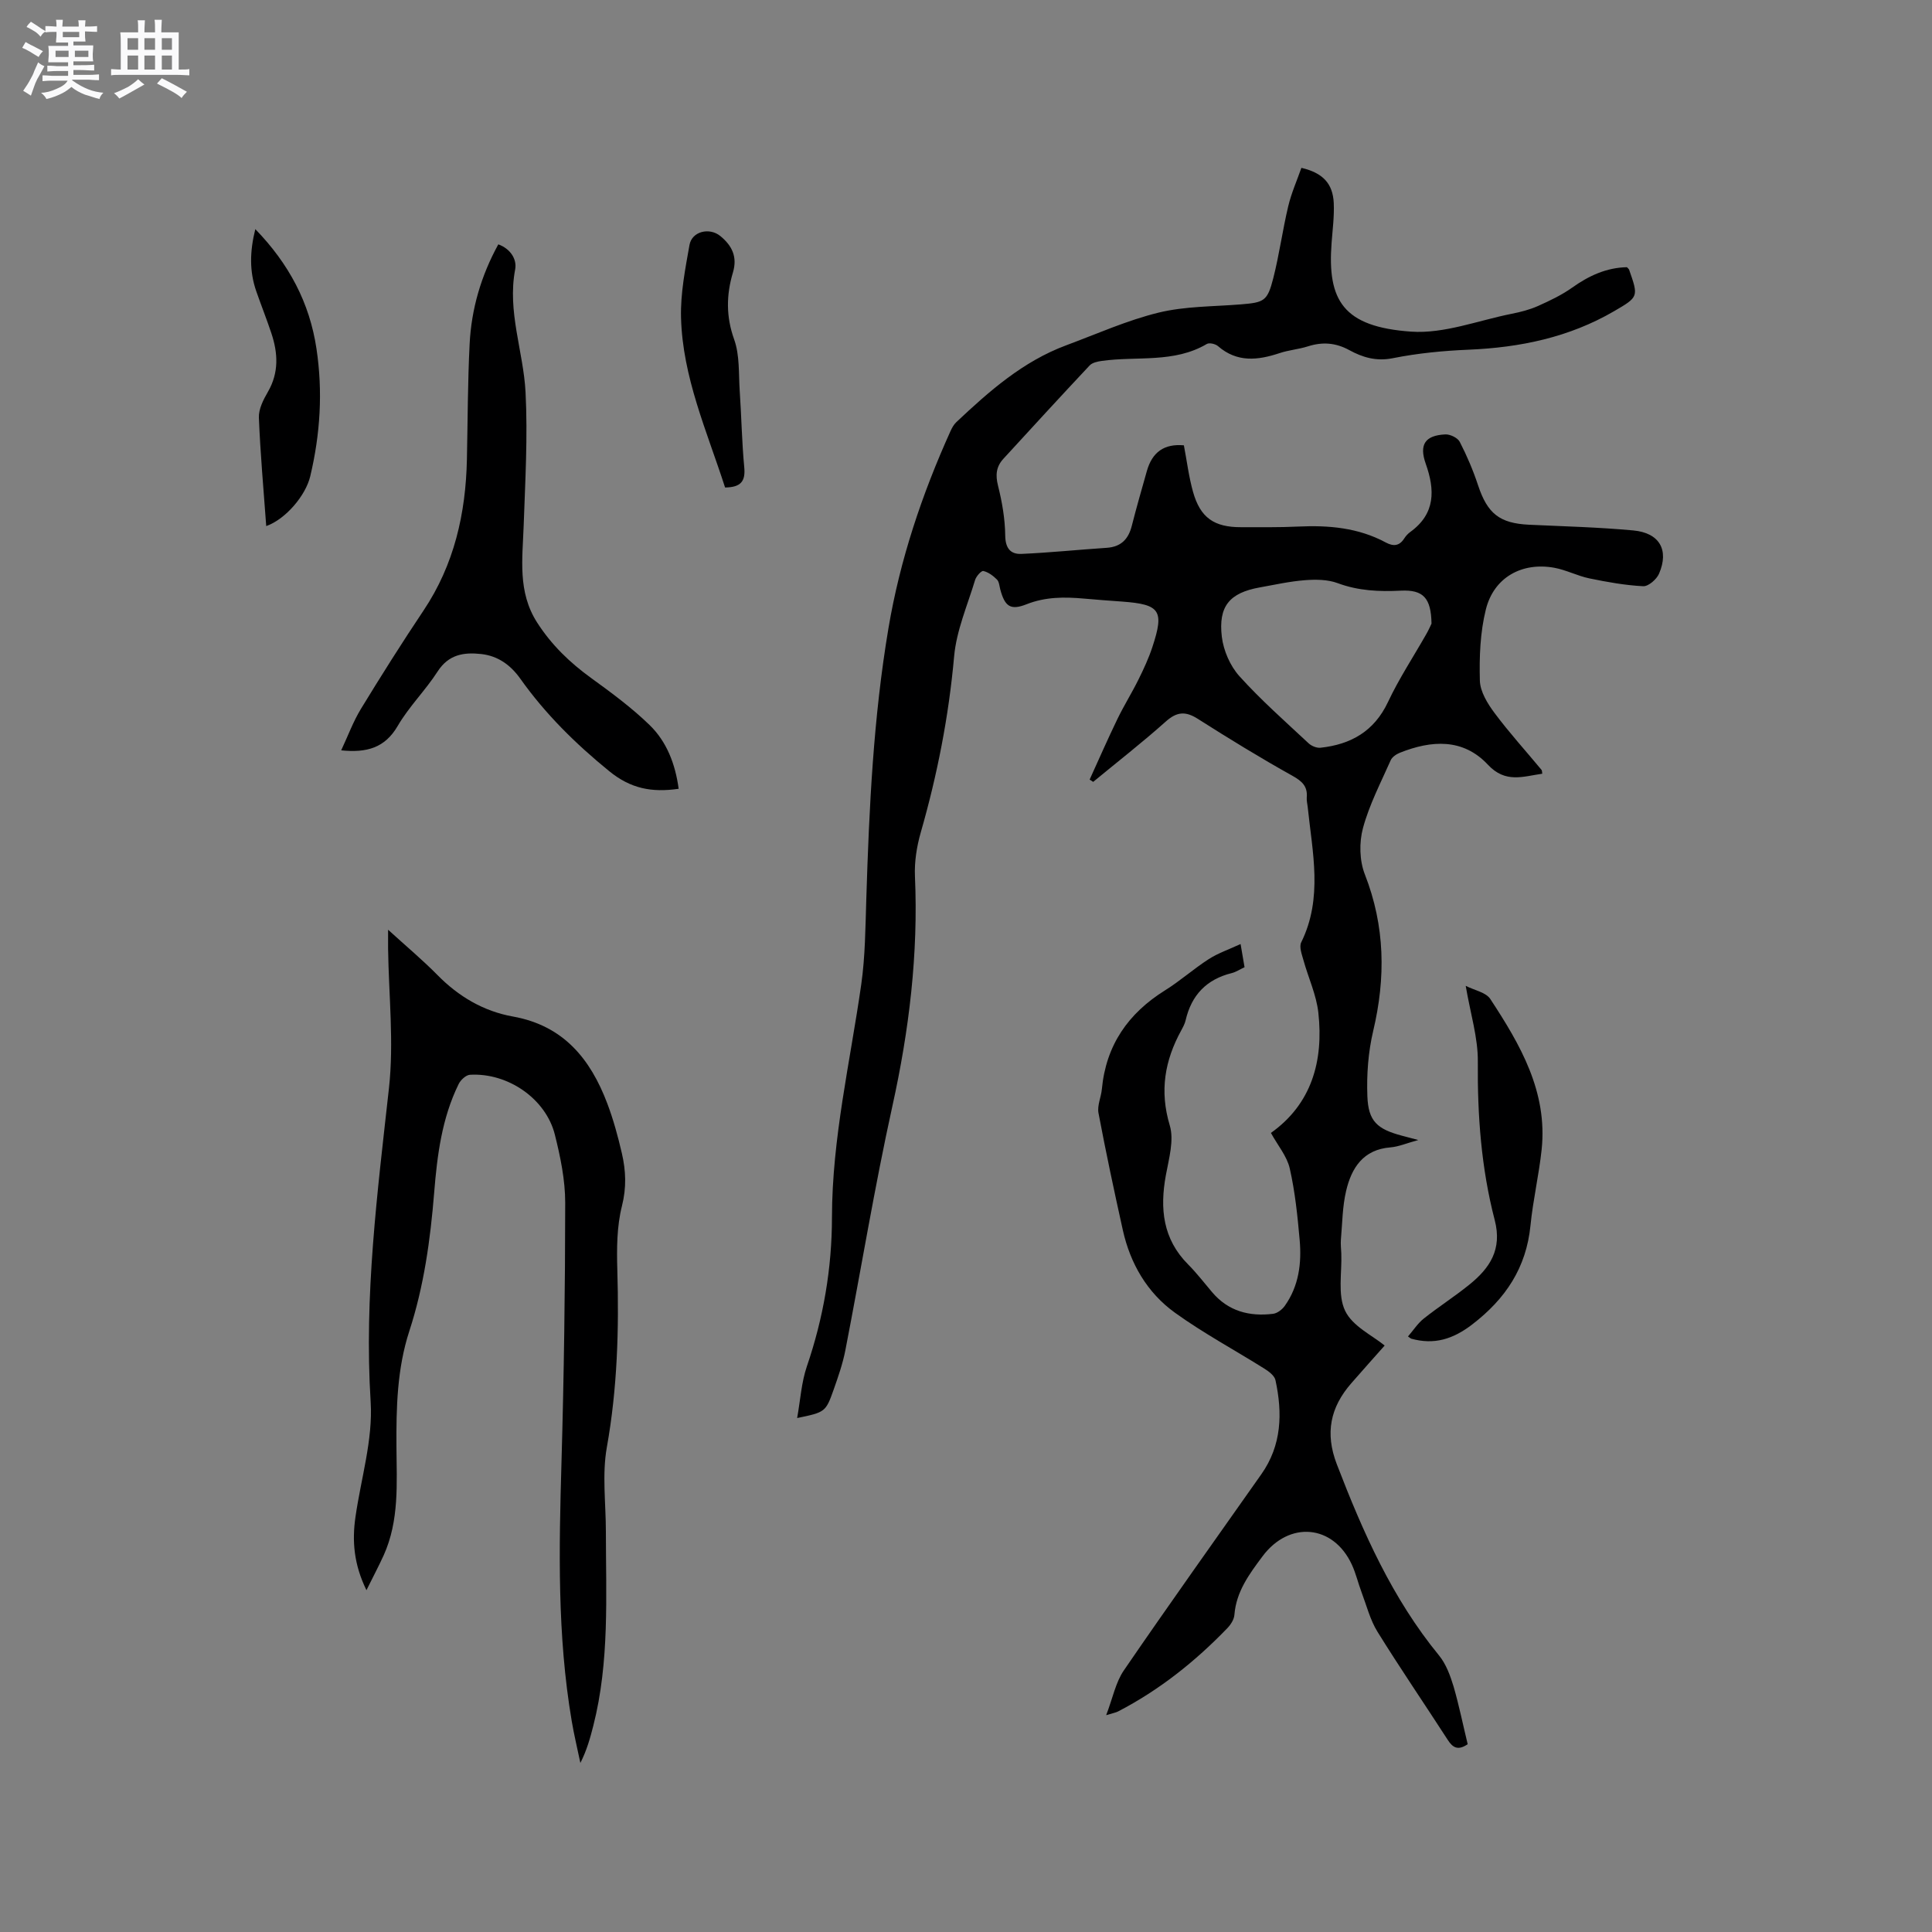
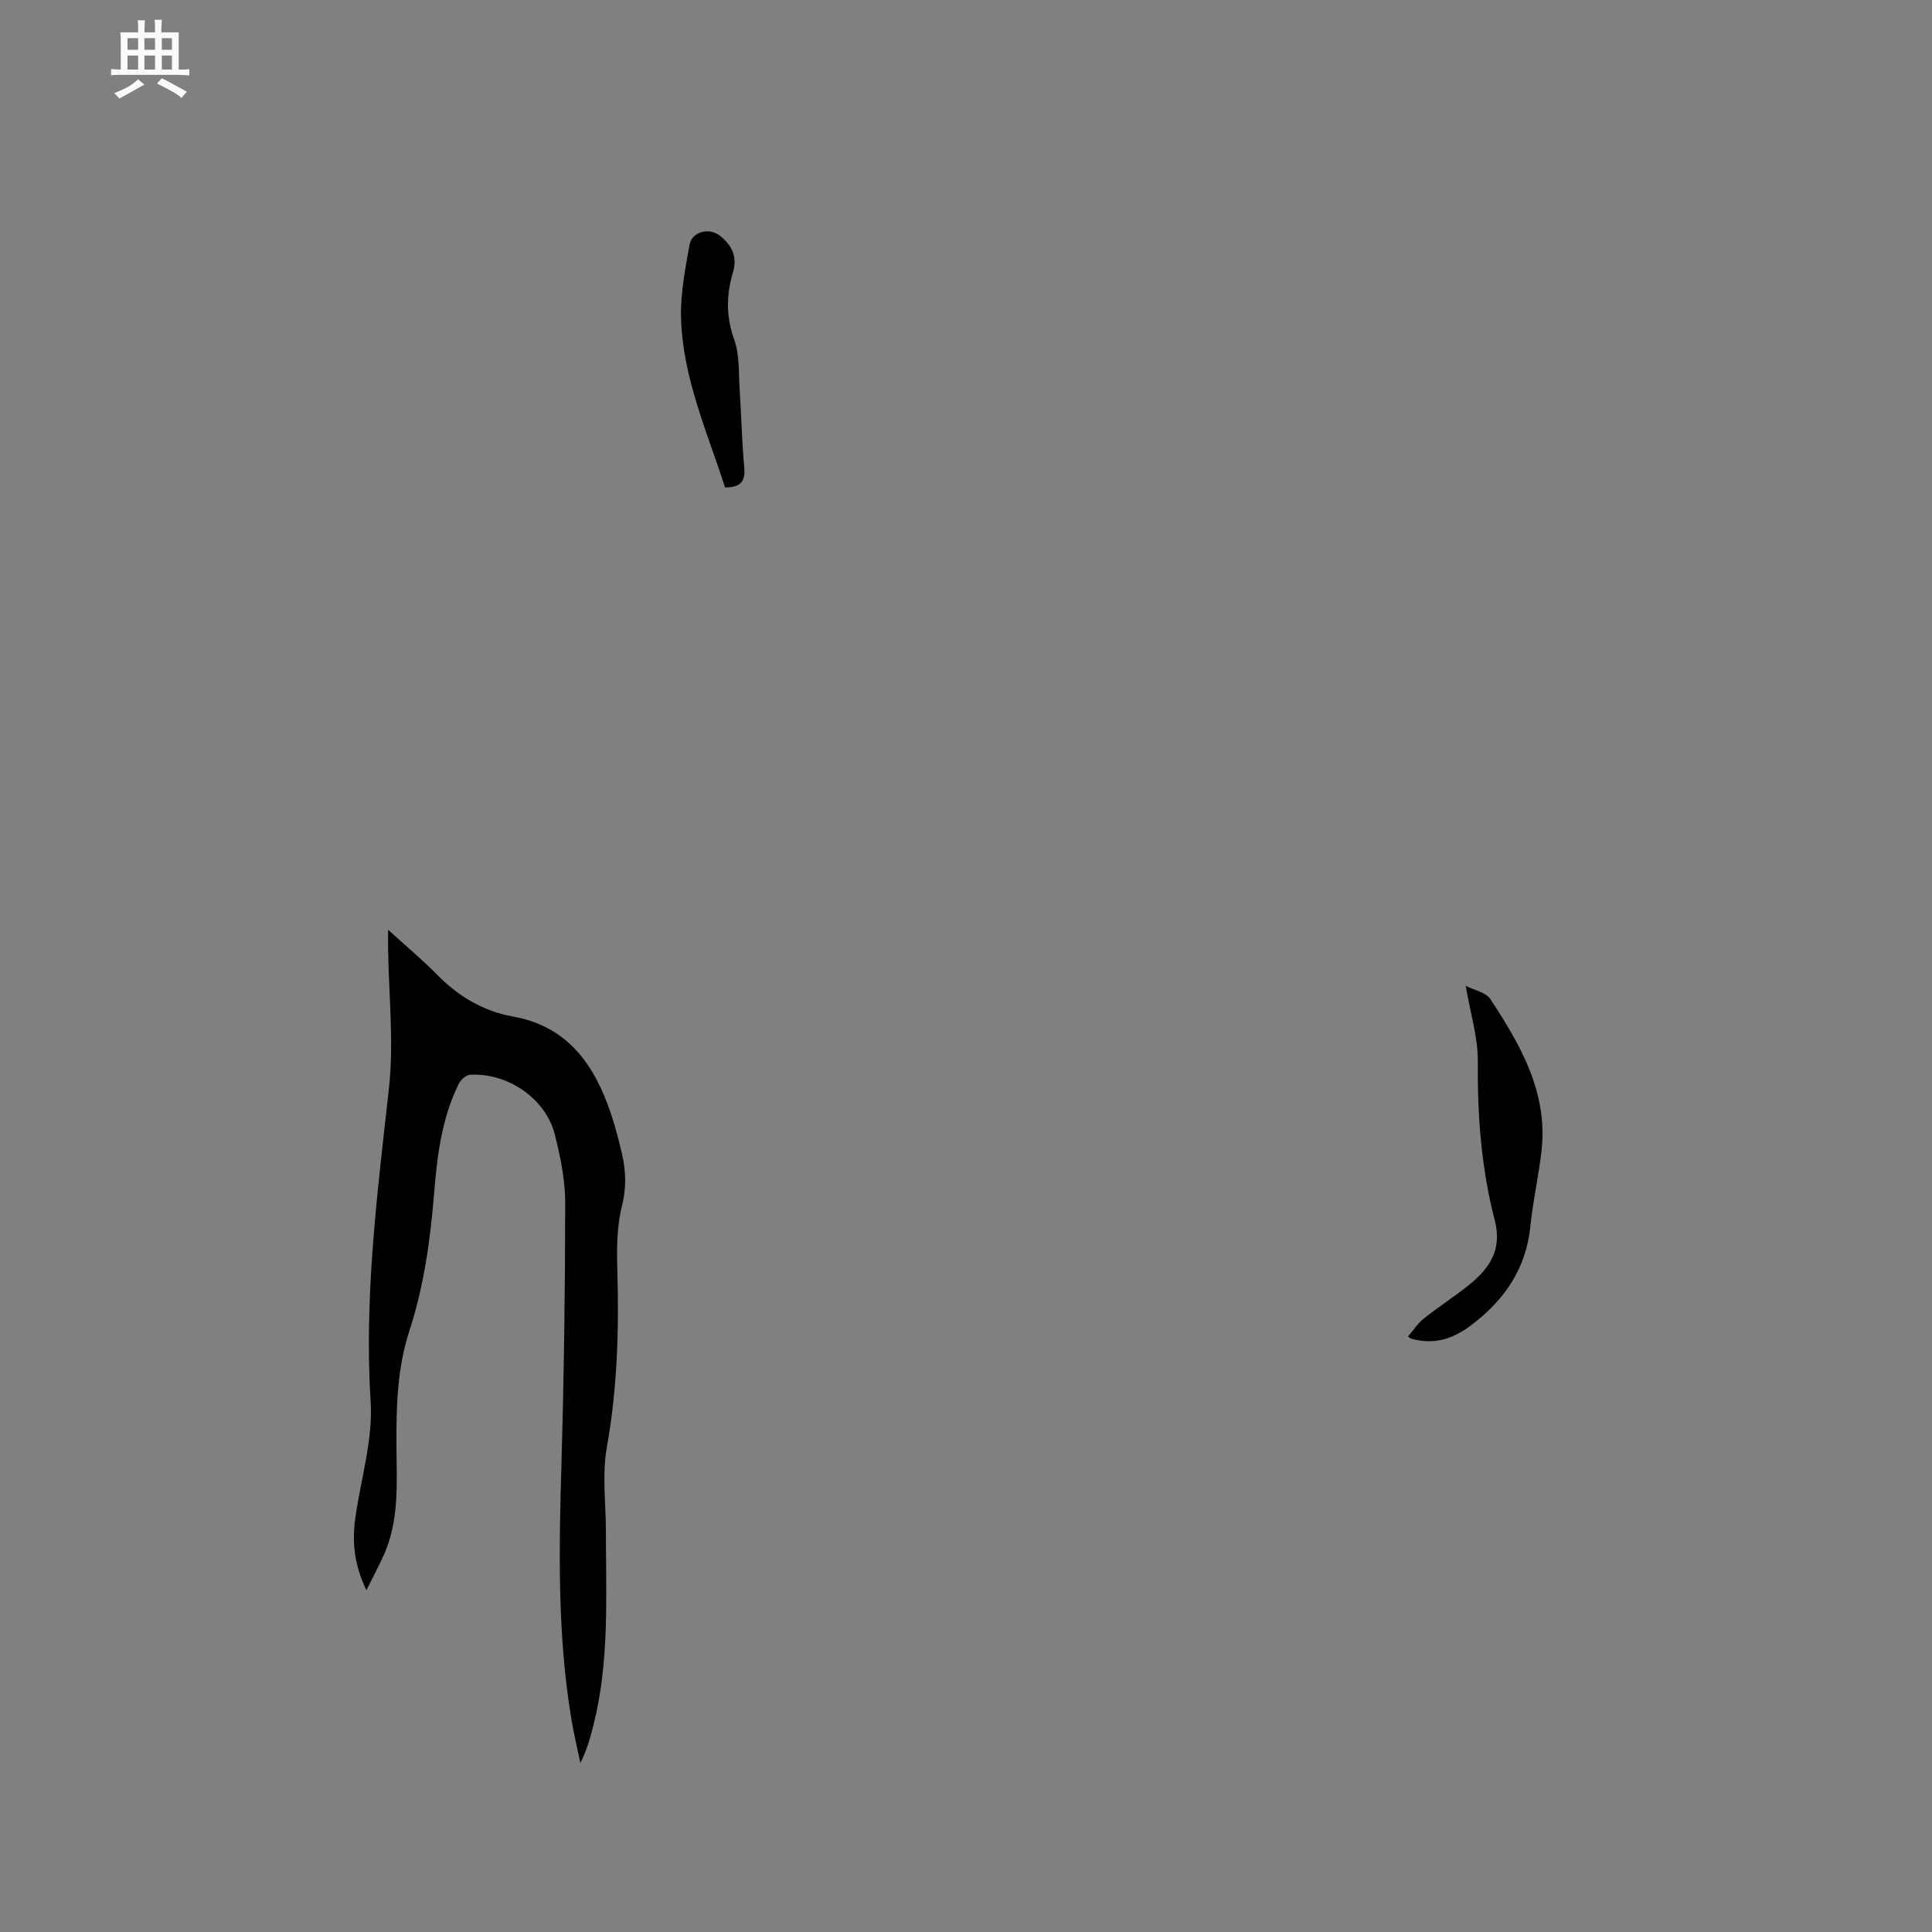
<svg xmlns="http://www.w3.org/2000/svg" enable-background="new 0 0 400 400" viewBox="0 0 400 400">
  <rect x="0" y="0" width="400" height="400" fill="#808080" stroke="none" />
-   <path d="m6.8 9.5c.6.3 1.3.7 2.1 1.1-.4.4-.7.8-.9 1.2-.7-.4-1.3-.8-1.8-1.1s-1.1-.6-1.6-.8c.2-.4.5-.8.7-1.2.4.2.8.5 1.5.8zm.9 6.9c-.3.6-.5 1.1-.7 1.7s-.4 1.1-.6 1.7c-.6-.4-1.1-.7-1.6-1 .7-1 1.2-1.8 1.5-2.4.3-.5.6-1.1.8-1.7.3-.6.5-1.2.8-1.8.3.3.8.6 1.3.8-.7 1.3-1.2 2.2-1.5 2.7zm.1-11c.4.3 1 .7 1.7 1.1-.5.2-.8.6-1.1 1.1-.5-.6-1-1-1.4-1.2s-.9-.6-1.5-.8c.2-.4.5-.7.9-1.1.5.3.9.6 1.4.9zm10.5 13.1c1 .4 2 .6 3.1.7-.4.4-.7.8-.8 1.3-.9-.2-1.9-.6-3-.9-1-.4-2-.9-2.8-1.6-.5.4-1.1.9-1.9 1.3s-1.9.9-3.3 1.2c-.1-.3-.5-.8-1.1-1.3 1 0 2.1-.3 3.2-.8 1.2-.5 1.9-1 2.3-1.7h-3.2c-.4 0-1 0-2 .1v-1.2c1 0 1.7.1 2 .1h3.3v-1h-2.3c-.2 0-.9 0-2 .1v-1.2c1.2 0 1.9.1 2 .1h2.3v-.8h-4.1c0-.7.1-1.2.1-1.6 0-.5 0-1.1-.1-1.8h4.1v-.7h-2.5c0-.6.1-1.1.1-1.6v-.6h-.5c-.4 0-1 0-1.8.1v-1.3c1.2 0 1.9.1 2.1.1h.2c0-.3 0-.8-.1-1.4h1.4c0 .6-.1 1-.1 1.4h3.4c0-.4 0-.8-.1-1.3h1.5c0 .4-.1.9-.1 1.3.7 0 1.5 0 2.5-.1v1.2c-1 0-1.8-.1-2.5-.1v.6c0 .3 0 .8.1 1.5h-2.5v.8h4.1c0 .7-.1 1.3-.1 1.8s0 1 .1 1.5h-4.1v.8h1.4c.8 0 1.8 0 2.9-.1v1.2c-1 0-1.9-.1-2.8-.1h-1.5v1h3.2c.3 0 1 0 2.1-.1v1.2c-1.1 0-1.8-.1-2.1-.1h-3.4l-.1.1c1.4 1 2.4 1.5 3.4 1.9zm-4.1-6.7v-1.3h-2.7v1.3zm2.2-4.1v-1.1h-3.4v1.1zm1.9 4.1v-1.3h-2.8v1.3z" fill="#fafafb" />
  <path d="m37 6.7v2.3 5.4c1 0 1.8 0 2.2-.1v1.3c-.6 0-1.5-.1-2.5-.1h-11.9c-.7 0-1.3 0-1.8.1v-1.3c.5 0 1.1.1 2 .1v-5.2c0-1 0-1.8-.1-2.5h3.7c0-1.3 0-2.1-.1-2.5h1.5c0 .4-.1 1.3-.1 2.5h2.2c0-1.2 0-2.1-.1-2.6h1.5c0 .4-.1 1.3-.1 2.6zm-12.3 13.7c-.3-.4-.7-.8-1.1-1.1 1.1-.4 2.1-.9 2.9-1.3.8-.5 1.5-1 2.1-1.6.4.4.9.8 1.3 1.1-2.5 1.4-4.2 2.4-5.2 2.9zm3.9-10.1v-2.4h-2.2v2.4zm0 4.1v-2.9h-2.2v2.9zm3.5-4.1v-2.4h-2.2v2.4zm0 4.1v-2.9h-2.2v2.9zm.4 2.9 1-1.1c.6.3 1.4.7 2.5 1.3s2 1.1 2.7 1.5c-.4.4-.8.8-1.1 1.3-.8-.8-2.5-1.7-5.1-3zm3.1-7v-2.4h-2.1v2.4zm0 4.1v-2.9h-2.1v2.9z" fill="#fafafb" />
  <g fill="#000001">
-     <path d="m303.87 361.12c-1.99 1.35-3.07.75-4.12-.88-4.83-7.48-9.86-14.83-14.55-22.39-1.53-2.47-2.27-5.45-3.31-8.21-.71-1.88-1.16-3.87-2-5.69-3.85-8.34-12.98-9.13-18.5-1.73-2.74 3.67-5.44 7.29-5.82 12.11-.07.96-.75 2.02-1.45 2.75-6.66 6.91-14.09 12.83-22.64 17.26-.44.23-.96.31-2.46.77 1.37-3.56 1.96-6.79 3.66-9.27 9.34-13.64 18.95-27.1 28.47-40.62 4.23-6 4.4-12.65 2.92-19.48-.2-.91-1.34-1.78-2.25-2.35-6.18-3.88-12.65-7.35-18.55-11.6-5.75-4.14-9.25-10.15-10.8-17.11-1.79-8.06-3.51-16.13-5.04-24.24-.29-1.55.54-3.28.7-4.95.85-9.08 5.43-15.68 13.08-20.45 3.14-1.96 5.93-4.46 9.04-6.46 1.92-1.24 4.15-1.99 6.6-3.13.32 1.84.56 3.24.82 4.8-.97.45-1.77 1-2.66 1.22-5.22 1.29-8.34 4.57-9.54 9.77-.16.71-.53 1.39-.88 2.04-3.44 6.26-4.55 12.58-2.4 19.73.92 3.08-.19 6.9-.81 10.3-1.27 6.92-.64 13.21 4.61 18.48 1.79 1.8 3.34 3.83 4.99 5.77 3.34 3.93 7.71 5.05 12.6 4.45.88-.11 1.89-.89 2.43-1.66 2.91-4.1 3.5-8.83 3.07-13.65-.44-4.95-.95-9.95-2.05-14.78-.57-2.53-2.47-4.75-3.9-7.36 8.39-5.96 10.93-14.83 9.82-24.89-.41-3.71-2.09-7.27-3.1-10.93-.33-1.18-.9-2.71-.45-3.63 4.54-9.2 2.31-18.66 1.34-28.08-.07-.63-.24-1.27-.19-1.9.2-2.33-.96-3.39-2.98-4.52-6.65-3.71-13.16-7.7-19.59-11.79-2.54-1.61-4.32-1.48-6.61.56-4.86 4.34-10.01 8.35-15.04 12.5-.24-.16-.49-.32-.73-.48 1.91-4.2 3.76-8.43 5.77-12.58 1.34-2.76 2.98-5.38 4.34-8.13 1.08-2.18 2.11-4.4 2.87-6.7 2.51-7.6 1.62-8.86-6.25-9.44-2.64-.19-5.28-.38-7.92-.62-4.03-.36-7.96-.37-11.86 1.17-3.33 1.32-4.5.48-5.45-3.05-.19-.71-.23-1.6-.69-2.06-.78-.78-1.79-1.54-2.82-1.77-.43-.09-1.48 1.1-1.71 1.87-1.58 5.24-3.86 10.45-4.34 15.81-1.11 12.42-3.48 24.51-6.91 36.46-.83 2.9-1.33 6.06-1.2 9.06.71 16.1-1.2 31.86-4.67 47.58-3.69 16.74-6.46 33.69-9.73 50.52-.54 2.79-1.49 5.52-2.44 8.21-1.64 4.63-1.76 4.66-7.55 5.86.67-3.73.88-7.37 2.01-10.69 3.43-10.03 5.19-20.31 5.2-30.88.02-16.32 3.77-32.16 6.06-48.19.83-5.84.86-11.82 1.05-17.74.58-18.76 1.46-37.5 4.59-56.05 2.39-14.17 6.93-27.7 12.84-40.78.3-.66.68-1.36 1.2-1.85 6.81-6.42 13.8-12.59 22.76-15.92 6.35-2.36 12.6-5.17 19.14-6.77 5.48-1.33 11.31-1.24 17-1.7 4.85-.4 5.51-.66 6.73-5.43 1.25-4.91 1.92-9.97 3.1-14.91.65-2.73 1.81-5.33 2.72-7.93 4.43 1.04 6.51 3.23 6.7 7.3.12 2.73-.24 5.49-.45 8.24-.9 11.91 2.38 17.38 16.46 18.37 6.82.48 13.87-2.31 20.81-3.69 1.86-.37 3.75-.85 5.47-1.62 2.44-1.09 4.9-2.26 7.07-3.8 3.45-2.46 7.09-4.14 11.34-4.23.18.21.38.34.45.52 1.96 5.6 1.98 5.63-3.13 8.6-9.3 5.41-19.44 7.51-30.09 7.96-5.26.22-10.55.73-15.7 1.76-3.45.69-6.27-.17-9.05-1.69-2.79-1.52-5.54-1.72-8.53-.76-1.91.61-3.97.76-5.87 1.4-4.51 1.5-8.8 1.98-12.75-1.45-.53-.46-1.78-.75-2.3-.45-6.81 4.02-14.47 2.49-21.73 3.51-.89.12-1.99.35-2.55.95-6.01 6.4-11.94 12.87-17.87 19.34-1.47 1.61-1.65 3.34-1.09 5.55.84 3.35 1.45 6.85 1.49 10.3.03 2.64 1.09 3.92 3.37 3.82 5.89-.26 11.75-.87 17.64-1.26 2.97-.2 4.5-1.79 5.2-4.57.96-3.79 2.05-7.54 3.11-11.31 1.12-3.98 3.63-5.7 7.67-5.34.62 3.22 1.01 6.48 1.89 9.62 1.51 5.38 4.37 7.35 9.98 7.33 3.92-.01 7.85.06 11.77-.13 6.33-.3 12.48.23 18.17 3.3 1.53.82 2.78.76 3.79-.81.34-.53.79-1.03 1.3-1.39 5.2-3.79 5.1-8.68 3.17-14.12-1.4-3.96-.13-5.86 4.05-6.06 1-.05 2.56.7 2.99 1.53 1.49 2.89 2.78 5.92 3.8 9.01 1.94 5.85 4.45 7.87 10.56 8.16 7.19.33 14.4.52 21.57 1.18 5.43.5 7.45 4.04 5.34 8.95-.5 1.17-2.2 2.65-3.28 2.6-3.73-.19-7.46-.86-11.14-1.62-2.47-.51-4.8-1.75-7.27-2.2-6.71-1.22-12.52 2-14.17 8.63-1.18 4.73-1.37 9.82-1.24 14.72.06 2.29 1.59 4.78 3.05 6.73 3.03 4.07 6.47 7.85 9.72 11.77.11.13.08.38.15.79-3.96.56-7.62 2.03-11.25-1.86-5.15-5.52-11.71-5.09-18.26-2.47-.72.29-1.57.87-1.87 1.54-2.05 4.63-4.43 9.19-5.74 14.04-.81 2.98-.73 6.75.39 9.6 4.19 10.71 4.34 21.38 1.72 32.43-1.03 4.36-1.37 9.01-1.2 13.5.19 5.18 2.04 6.8 7.14 8.16.89.24 1.79.48 3.4.9-2.4.65-4.05 1.38-5.75 1.52-5.66.44-8.07 4.25-9.19 9.01-.77 3.26-.78 6.69-1.08 10.06-.08.94.04 1.91.08 2.86.16 4.03-.8 8.59.8 11.92 1.53 3.2 5.71 5.14 8.18 7.18-2.17 2.45-4.56 5.11-6.92 7.82-4.34 4.98-5.46 10.32-2.99 16.75 5.42 14.1 11.48 27.78 21.17 39.6 1.47 1.8 2.34 4.22 3.03 6.49 1.13 3.94 1.95 7.97 2.9 11.88zm-7.49-232c-.09-5.32-1.7-7.06-6.37-6.83-4.48.22-8.77.04-13.07-1.56-2.05-.76-4.5-.78-6.74-.61-3.15.24-6.27.94-9.39 1.5-6.21 1.12-8.61 3.86-7.84 10.25.35 2.84 1.72 6 3.63 8.12 4.45 4.94 9.47 9.36 14.34 13.91.6.56 1.68 1 2.47.91 6.28-.69 11.09-3.39 13.95-9.45 2.28-4.85 5.27-9.38 7.93-14.06.51-.88.91-1.82 1.09-2.18z" />
-     <path d="m75.87 329.23c-2.62-5.36-3-10.19-2.27-15.19 1.14-7.94 3.63-15.97 3.14-23.81-1.38-21.87 1.4-43.34 3.79-64.94 1.05-9.51-.05-19.26-.18-28.9-.01-1.02 0-2.05 0-3.9 3.77 3.44 7.15 6.26 10.22 9.38 4.38 4.46 9.57 7.51 15.62 8.59 10.45 1.87 16.04 8.76 19.53 17.97 1.27 3.35 2.22 6.85 3.03 10.34.83 3.59.98 7.1.02 10.91-1.07 4.23-1.09 8.83-.96 13.25.36 12.31.01 24.51-2.17 36.71-1.01 5.64-.2 11.61-.2 17.43.01 13.45.77 26.95-2.59 40.18-.65 2.56-1.35 5.11-2.69 7.75-.6-2.89-1.3-5.76-1.79-8.67-3.02-17.77-2.64-35.67-2.12-53.59.51-17.9.76-35.82.77-53.73 0-4.7-.99-9.49-2.14-14.08-1.86-7.45-9.74-12.87-17.58-12.41-.83.05-1.93 1.07-2.34 1.92-3.48 7.07-4.45 14.77-5.07 22.48-.79 9.74-2.11 19.36-5.15 28.68-2.53 7.78-2.71 15.81-2.66 23.88.05 7.61.61 15.3-2.64 22.52-1.01 2.22-2.15 4.36-3.57 7.23z" />
-     <path d="m140.51 163.31c-5.57.81-9.94-.03-14.38-3.65-6.98-5.68-13.23-11.85-18.41-19.15-2-2.81-4.6-4.71-8.08-5.1-3.62-.4-6.76.08-9.04 3.62-2.52 3.91-5.93 7.27-8.26 11.27-2.66 4.56-6.42 5.59-11.7 5.05 1.4-2.98 2.48-5.95 4.09-8.59 4.19-6.87 8.49-13.68 12.96-20.36 6.36-9.51 8.74-20.08 8.98-31.31.17-7.95.16-15.9.56-23.84.36-7.26 2.36-14.14 5.94-20.66 2.55.93 3.88 3.12 3.49 5.18-1.67 8.76 1.71 16.98 2.15 25.45.47 9.18-.07 18.41-.39 27.61-.24 6.87-1.28 13.71 2.78 20.05 2.98 4.65 6.78 8.31 11.22 11.52 4.18 3.03 8.38 6.13 12.07 9.71 3.53 3.43 5.32 8.02 6.02 13.2z" />
+     <path d="m75.87 329.23c-2.62-5.36-3-10.19-2.27-15.19 1.14-7.94 3.63-15.97 3.14-23.81-1.38-21.87 1.4-43.34 3.79-64.94 1.05-9.51-.05-19.26-.18-28.9-.01-1.02 0-2.05 0-3.9 3.77 3.44 7.15 6.26 10.22 9.38 4.38 4.46 9.57 7.51 15.62 8.59 10.45 1.87 16.04 8.76 19.53 17.97 1.27 3.35 2.22 6.85 3.03 10.34.83 3.59.98 7.1.02 10.91-1.07 4.23-1.09 8.83-.96 13.25.36 12.31.01 24.51-2.17 36.71-1.01 5.64-.2 11.61-.2 17.43.01 13.45.77 26.95-2.59 40.18-.65 2.56-1.35 5.11-2.69 7.75-.6-2.89-1.3-5.76-1.79-8.67-3.02-17.77-2.64-35.67-2.12-53.59.51-17.9.76-35.82.77-53.73 0-4.7-.99-9.49-2.14-14.08-1.86-7.45-9.74-12.87-17.58-12.41-.83.05-1.93 1.07-2.34 1.92-3.48 7.07-4.45 14.77-5.07 22.48-.79 9.74-2.11 19.36-5.15 28.68-2.53 7.78-2.71 15.81-2.66 23.88.05 7.61.61 15.3-2.64 22.52-1.01 2.22-2.15 4.36-3.57 7.23" />
    <path d="m303.46 204.11c1.8.92 4.18 1.34 5.09 2.72 6.2 9.45 11.89 19.2 10.63 31.18-.56 5.26-1.79 10.45-2.31 15.71-.87 8.76-5.15 15.18-12.06 20.49-4 3.07-7.88 4.26-12.63 2.95-.1-.03-.18-.12-.67-.46 1.1-1.27 2.01-2.7 3.26-3.7 3.07-2.44 6.39-4.56 9.43-7.02 4.24-3.42 6.86-7.28 5.26-13.4-2.78-10.69-3.59-21.66-3.49-32.75.05-4.97-1.53-9.95-2.51-15.72z" />
-     <path d="m55.12 108.92c-.56-7.72-1.23-15.08-1.52-22.46-.07-1.75.92-3.7 1.85-5.3 2.33-4.01 2.11-8.06.72-12.21-.97-2.9-2.1-5.75-3.11-8.64-1.43-4.11-1.36-8.23-.2-12.87 6.99 7.21 11.24 15.26 12.66 24.74 1.34 8.89.79 17.71-1.29 26.44-.95 3.97-5.08 8.87-9.11 10.3z" />
    <path d="m150.12 100.93c-3.75-11.62-8.8-22.83-9.12-35.17-.13-5 .87-10.07 1.75-15.04.5-2.83 4.14-3.7 6.4-1.84 2.4 1.97 3.56 4.29 2.6 7.52-1.38 4.62-1.46 9.12.25 13.88 1.17 3.27.91 7.07 1.15 10.64.36 5.27.44 10.57.94 15.83.28 2.91-.72 4.14-3.97 4.18z" />
  </g>
</svg>